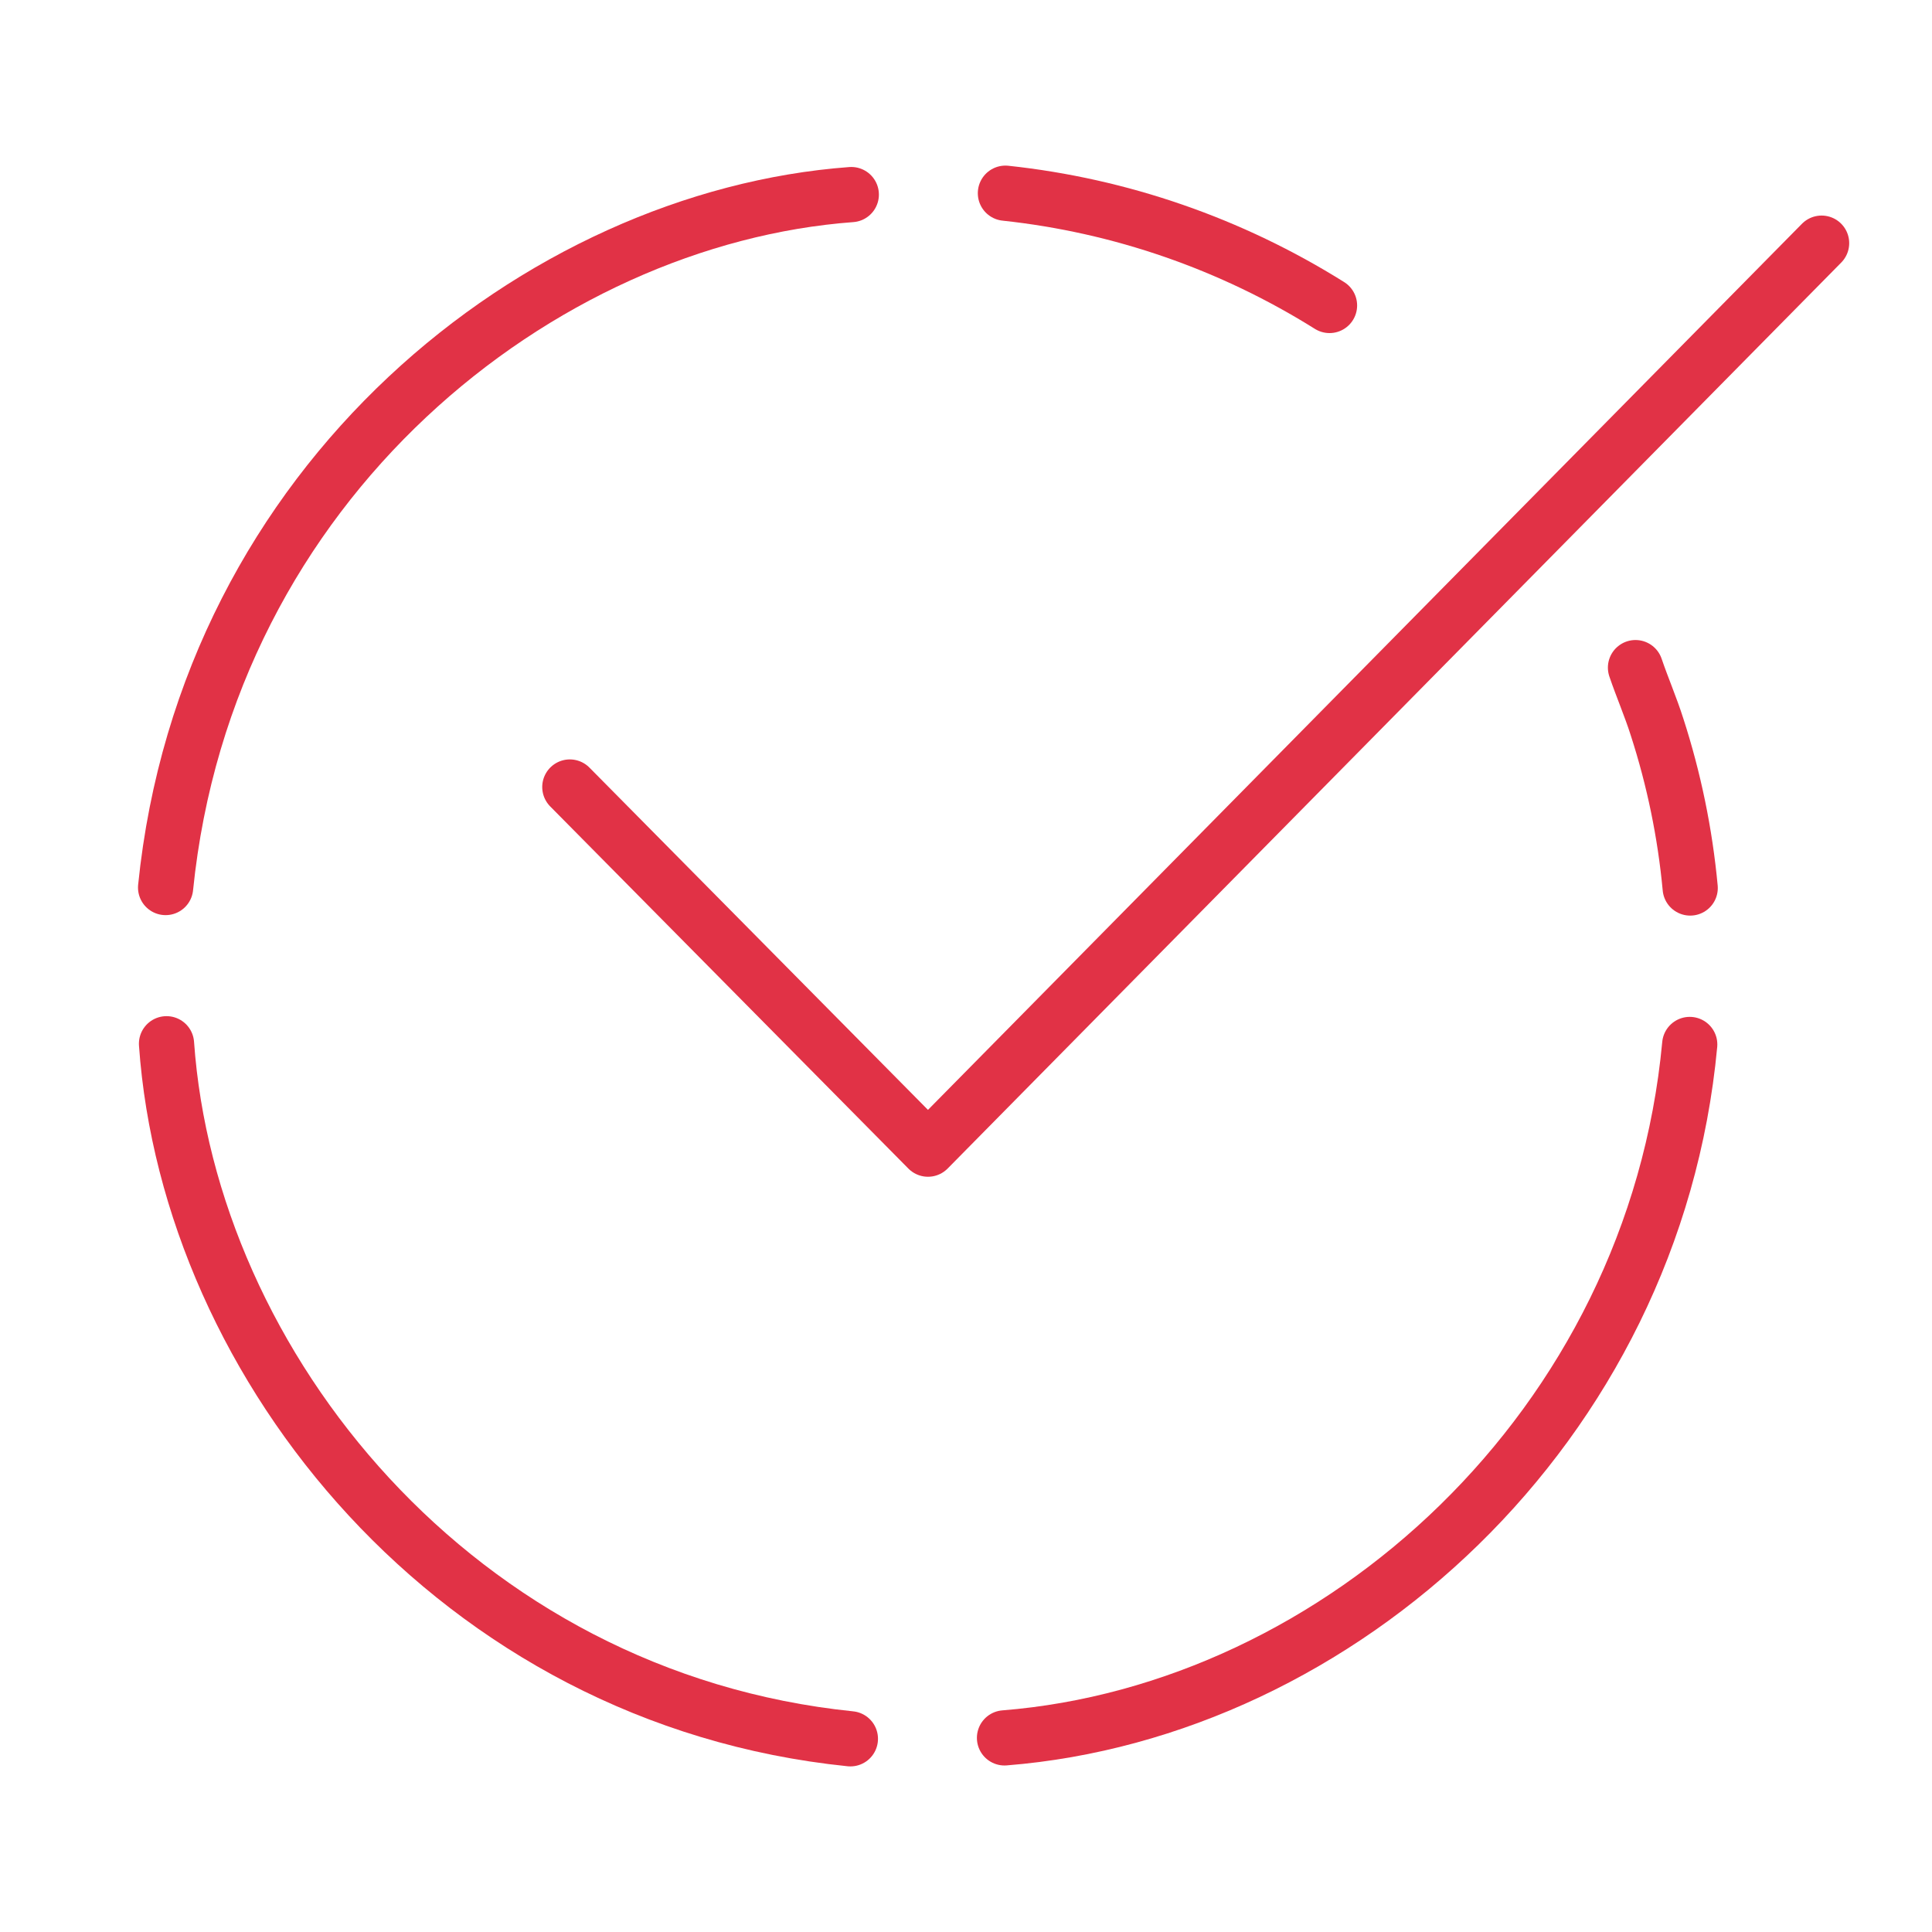
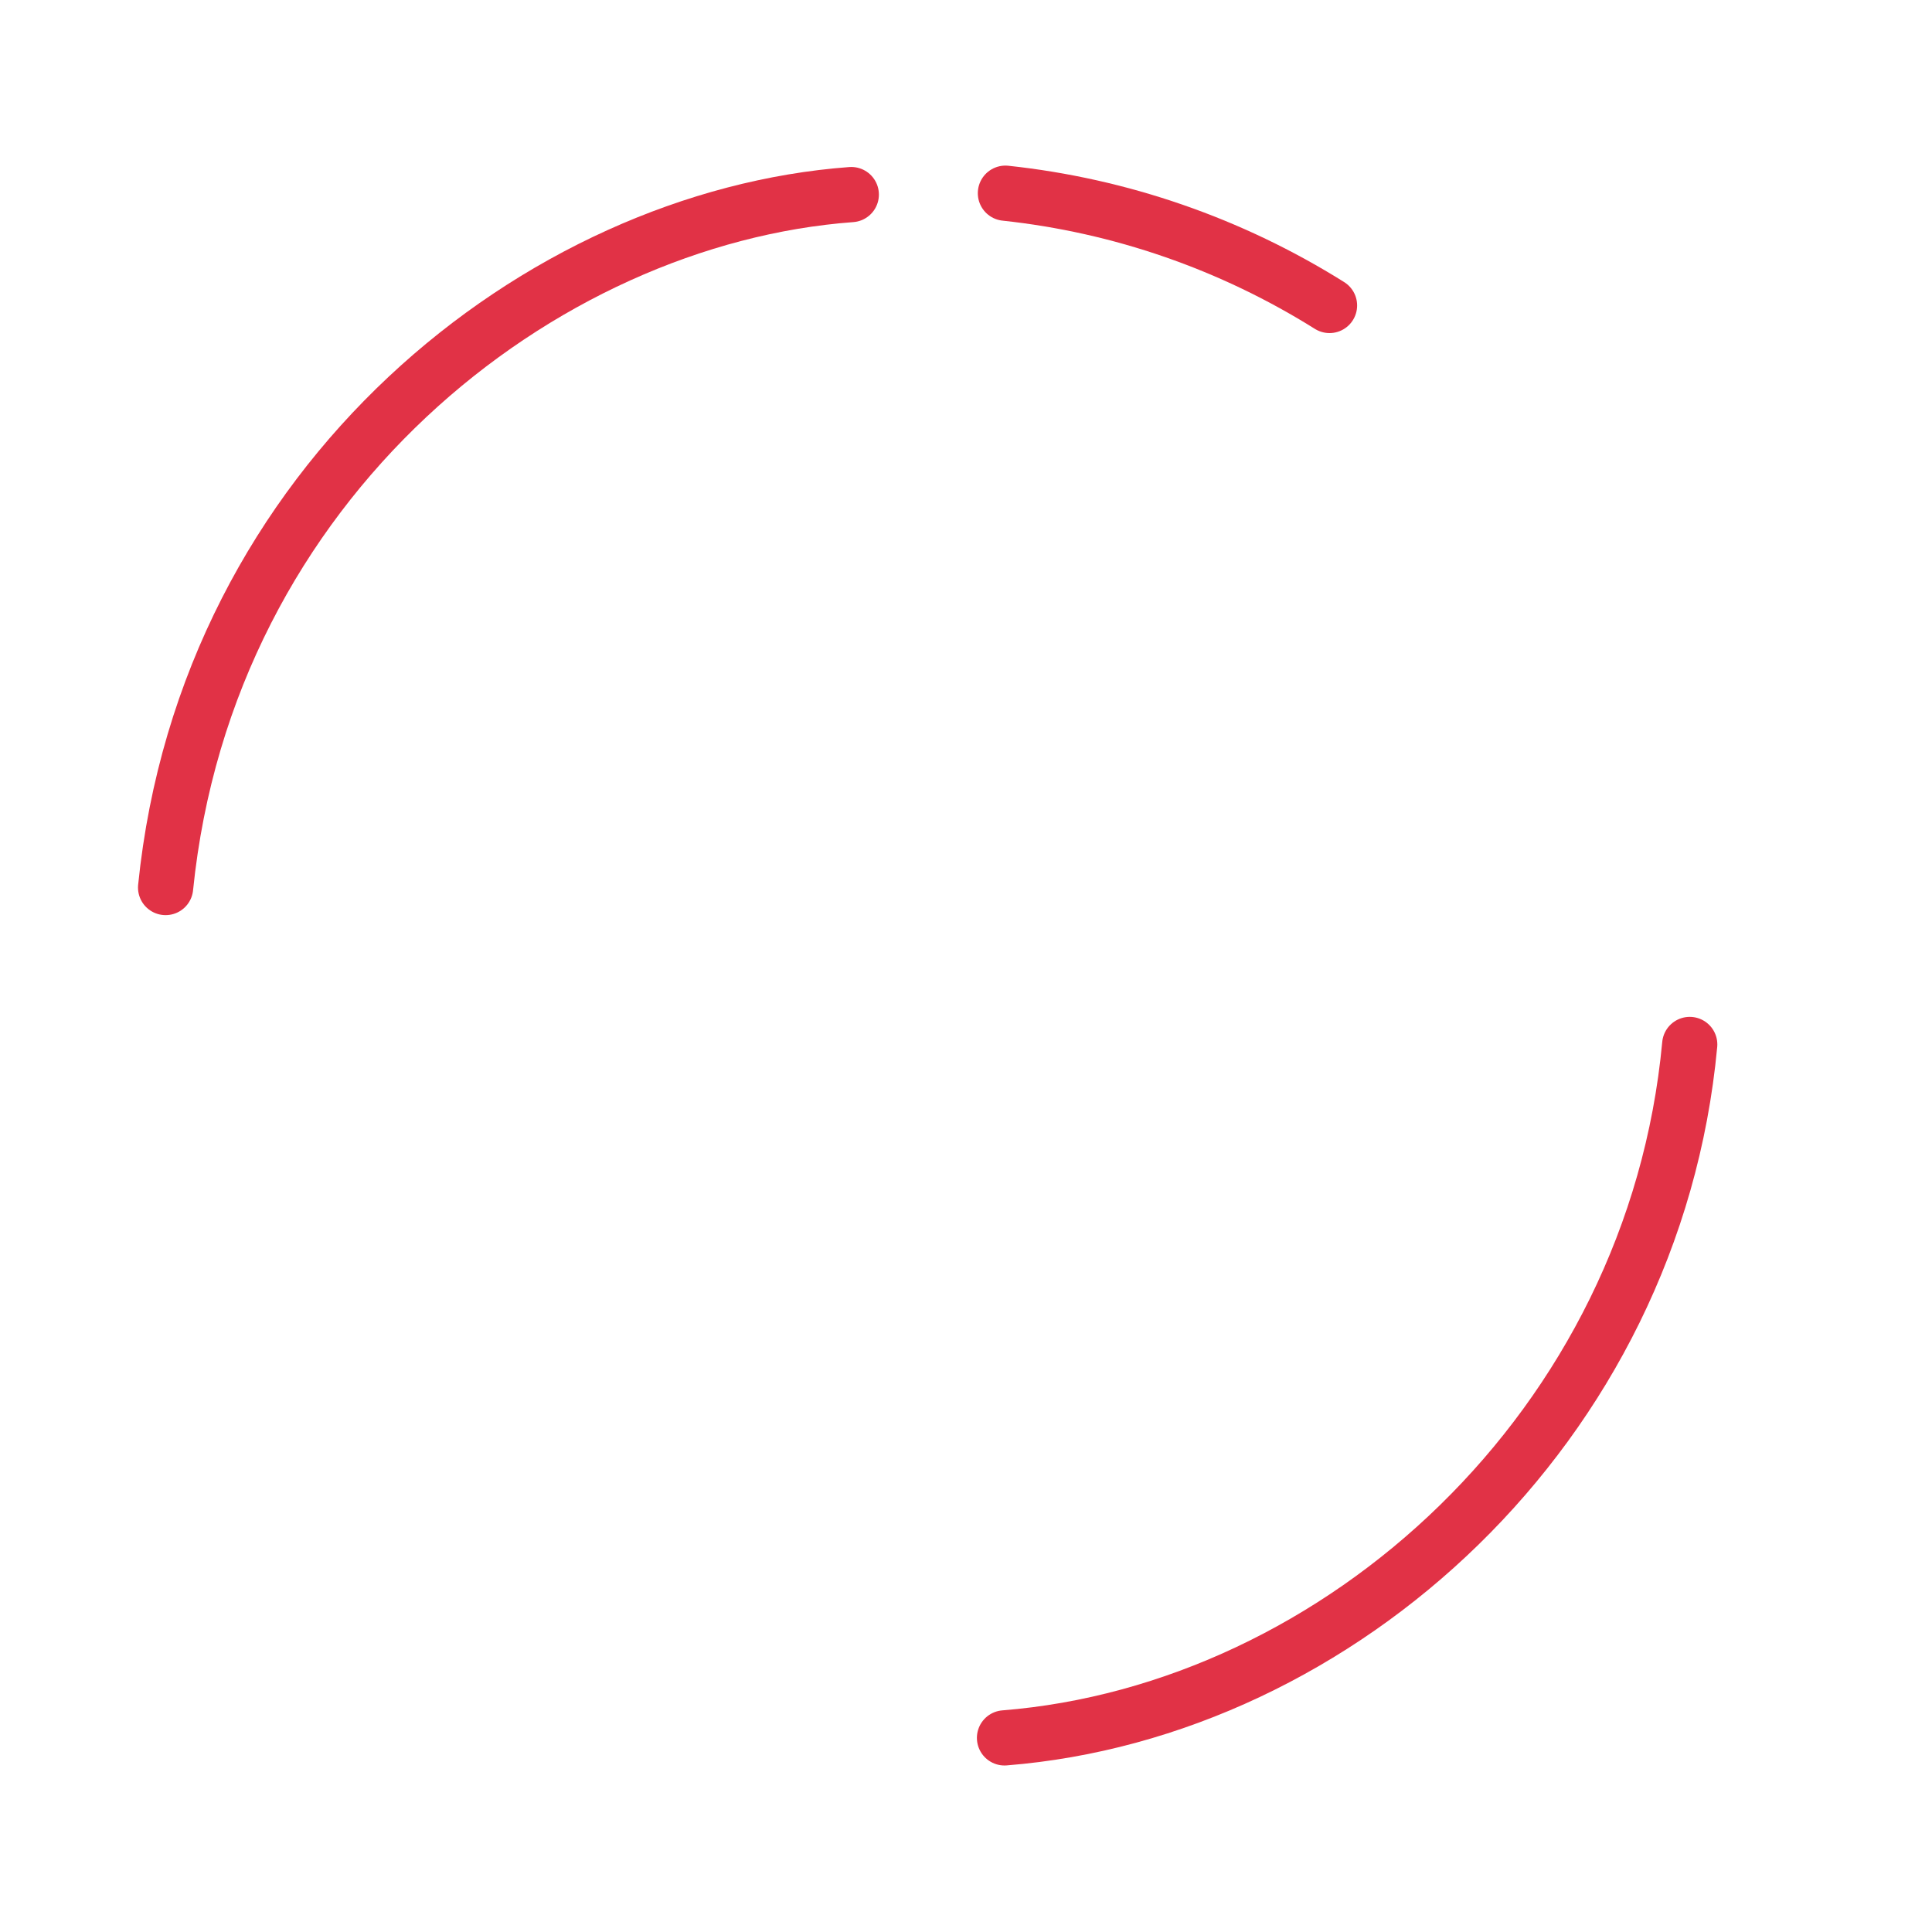
<svg xmlns="http://www.w3.org/2000/svg" width="70" height="70" viewBox="0 0 70 70" fill="none">
-   <path d="M61.239 32.174C61.054 30.19 60.651 28.233 60.038 26.339C59.808 25.614 59.504 24.914 59.257 24.189" stroke="#E13246" stroke-width="2" stroke-linecap="round" stroke-linejoin="round" />
  <path d="M36.395 62.967C48.533 62 59.931 51.714 61.222 37.843" stroke="#E13246" stroke-width="2" stroke-linecap="round" stroke-linejoin="round" />
-   <path d="M6.033 37.817C6.856 49.487 16.527 61.541 30.811 63" stroke="#E13246" stroke-width="2" stroke-linecap="round" stroke-linejoin="round" />
  <path d="M30.844 7.05C19.577 7.883 7.497 17.411 6 32.157" stroke="#E13246" stroke-width="2" stroke-linecap="round" stroke-linejoin="round" />
  <path d="M48.171 11.068C44.608 8.836 40.594 7.445 36.428 7" stroke="#E13246" stroke-width="2" stroke-linecap="round" stroke-linejoin="round" />
-   <path d="M66 8.81L33.623 41.636L20.646 28.515" stroke="#E13246" stroke-width="2" stroke-linecap="round" stroke-linejoin="round" />
</svg>